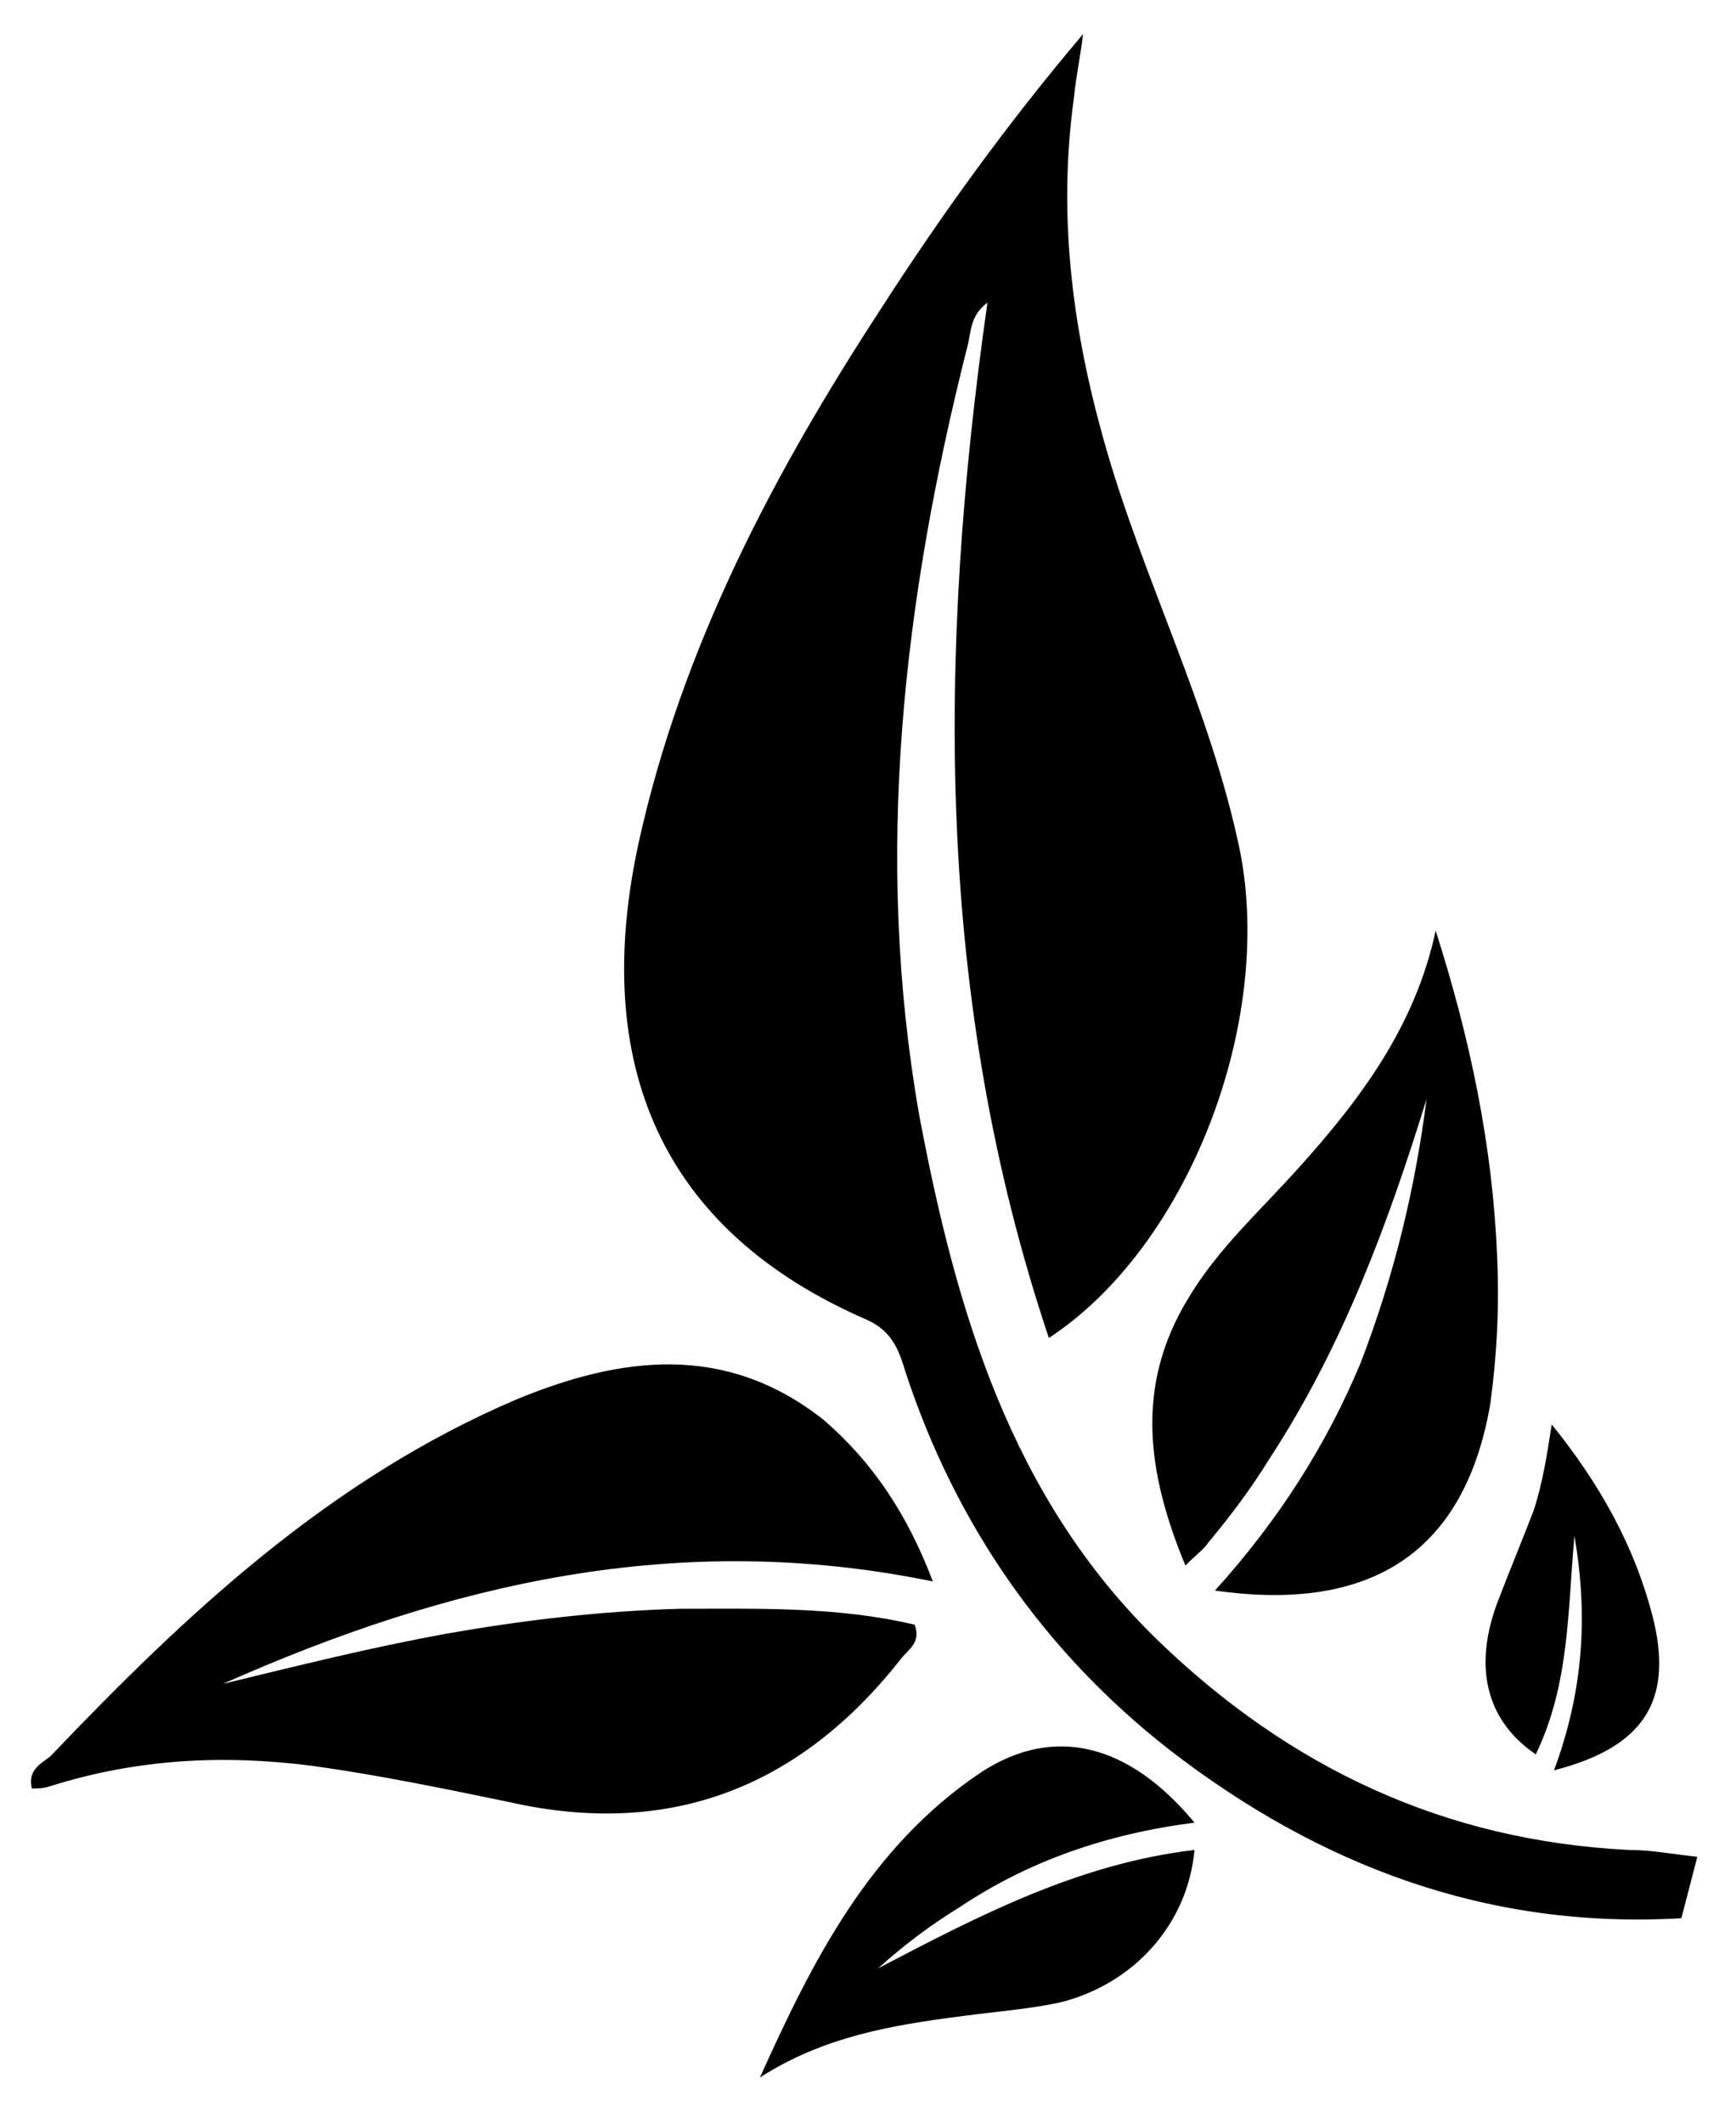
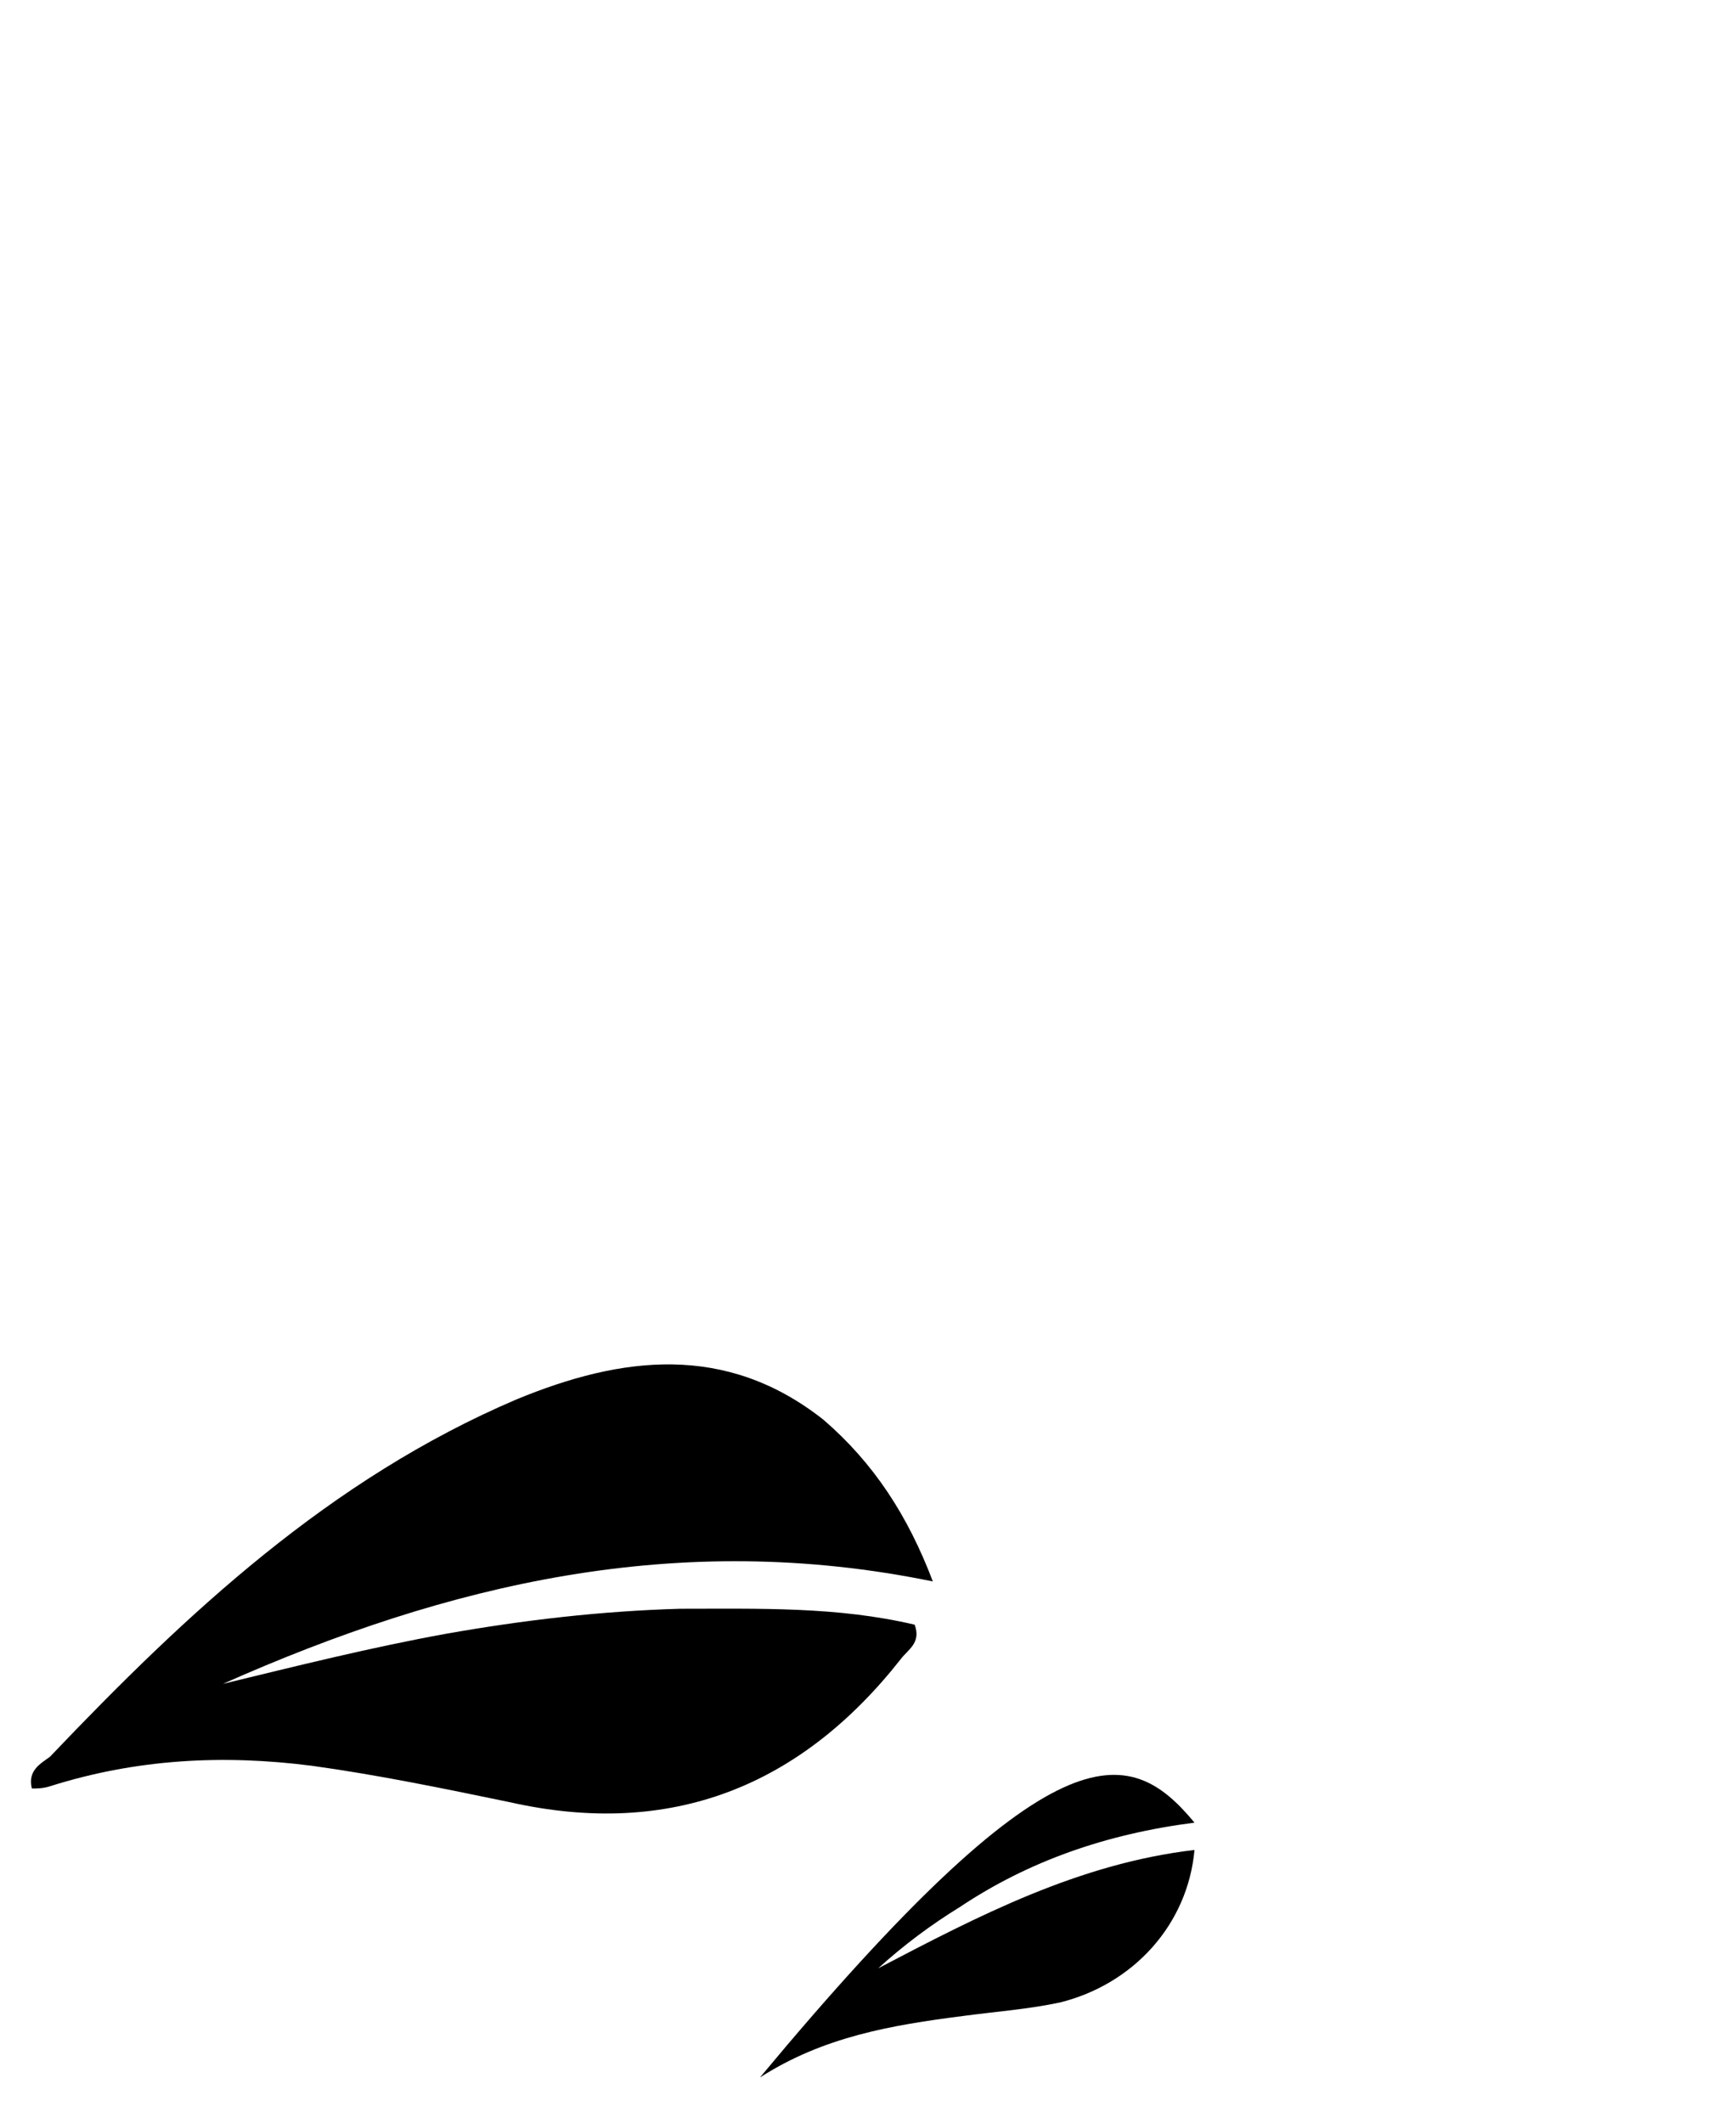
<svg xmlns="http://www.w3.org/2000/svg" version="1.1" id="Calque_1" x="0px" y="0px" viewBox="0 0 76.3 93.3" style="enable-background:new 0 0 76.3 93.3;" xml:space="preserve">
  <g>
-     <path d="M73.9,84.3C65.4,84.8,58,82,51.4,76.9C45.9,72.6,42,67,39.8,60.3c-0.3-1-0.6-1.8-1.7-2.3c-9-3.9-12.2-11.2-10-21.1   c1.9-8.5,5.9-16.1,10.6-23.3c2.7-4.2,5.6-8.2,8.9-12.1c-0.1,0.9-0.3,1.8-0.4,2.8c-0.7,5.1-0.1,10,1.3,15c1.7,6.1,4.7,11.8,6,18.1   c1.5,7.6-2.3,17.4-8.4,21.4c-5-14.9-4.9-30.1-2.7-45.5c-0.8,0.6-0.7,1.3-0.9,2c-2.8,11.1-4.1,22.3-2.1,33.7   c1.6,8.5,4,16.8,10.5,23.1c5.8,5.6,12.6,8.8,20.7,9.2c1,0,2,0.2,3,0.3" />
    <path d="M41,69.5C29.8,67.2,19.7,69.6,9.8,74c3.3-0.8,6.5-1.6,9.8-2.2c3.4-0.6,6.8-1,10.3-1.1c3.5,0,6.9-0.1,10.3,0.7   c0.3,0.8-0.3,1.1-0.6,1.5c-4.4,5.6-10.1,7.9-17.2,6.3c-2.9-0.6-5.8-1.2-8.7-1.6C9.8,77.1,6,77.3,2.2,78.5c-0.3,0.1-0.6,0.1-0.8,0.1   c-0.2-0.8,0.4-1.1,0.8-1.4C8.2,70.9,14.5,65,22.7,61.5c4.6-1.9,9.2-2.5,13.5,0.9C38.4,64.3,39.9,66.6,41,69.5z" />
-     <path d="M62.7,48.3c-1.7,5.5-3.7,10.9-6.9,15.8c-0.8,1.3-1.7,2.5-2.7,3.7c-0.2,0.3-0.5,0.5-1,1c-1.7-4.1-2.2-7.9,0.1-11.7   c1.3-2.2,3.2-3.9,4.9-5.8c2.7-3,5.1-6.2,6-10.4c1.5,4.7,2.5,9.4,2.7,14.3c0.1,2.2,0,4.3-0.3,6.5c-1.1,6.4-5.1,9.2-12.1,8.2   c2.8-3.1,4.9-6.4,6.4-10C61.3,56,62.2,52.2,62.7,48.3z" />
-     <path d="M52.5,80.1c-3.9,0.5-7.3,1.7-10.3,3.7c-1.3,0.8-2.5,1.7-3.6,2.7c4.4-2.3,8.8-4.6,13.9-5.2c-0.3,3.3-2.7,5.9-5.9,6.7   c-1.4,0.3-2.8,0.4-4.3,0.6c-3.1,0.4-6.1,0.9-8.9,2.7c2.3-5.1,4.8-10.1,9.7-13.4C46.3,75.8,49.6,76.6,52.5,80.1z" />
-     <path d="M68.2,62.6c2.1,2.6,3.7,5.4,4.5,8.7c0.8,3.5-0.5,5.5-4.4,6.5c1.3-3.5,1.5-6.8,0.9-10.3c-0.3,3.2-0.2,6.5-1.7,9.6   c-2.2-1.5-2.8-3.9-1.6-6.9c0.5-1.3,1-2.5,1.5-3.8C67.8,65.2,68,63.9,68.2,62.6z" />
+     <path d="M52.5,80.1c-3.9,0.5-7.3,1.7-10.3,3.7c-1.3,0.8-2.5,1.7-3.6,2.7c4.4-2.3,8.8-4.6,13.9-5.2c-0.3,3.3-2.7,5.9-5.9,6.7   c-1.4,0.3-2.8,0.4-4.3,0.6c-3.1,0.4-6.1,0.9-8.9,2.7C46.3,75.8,49.6,76.6,52.5,80.1z" />
  </g>
</svg>